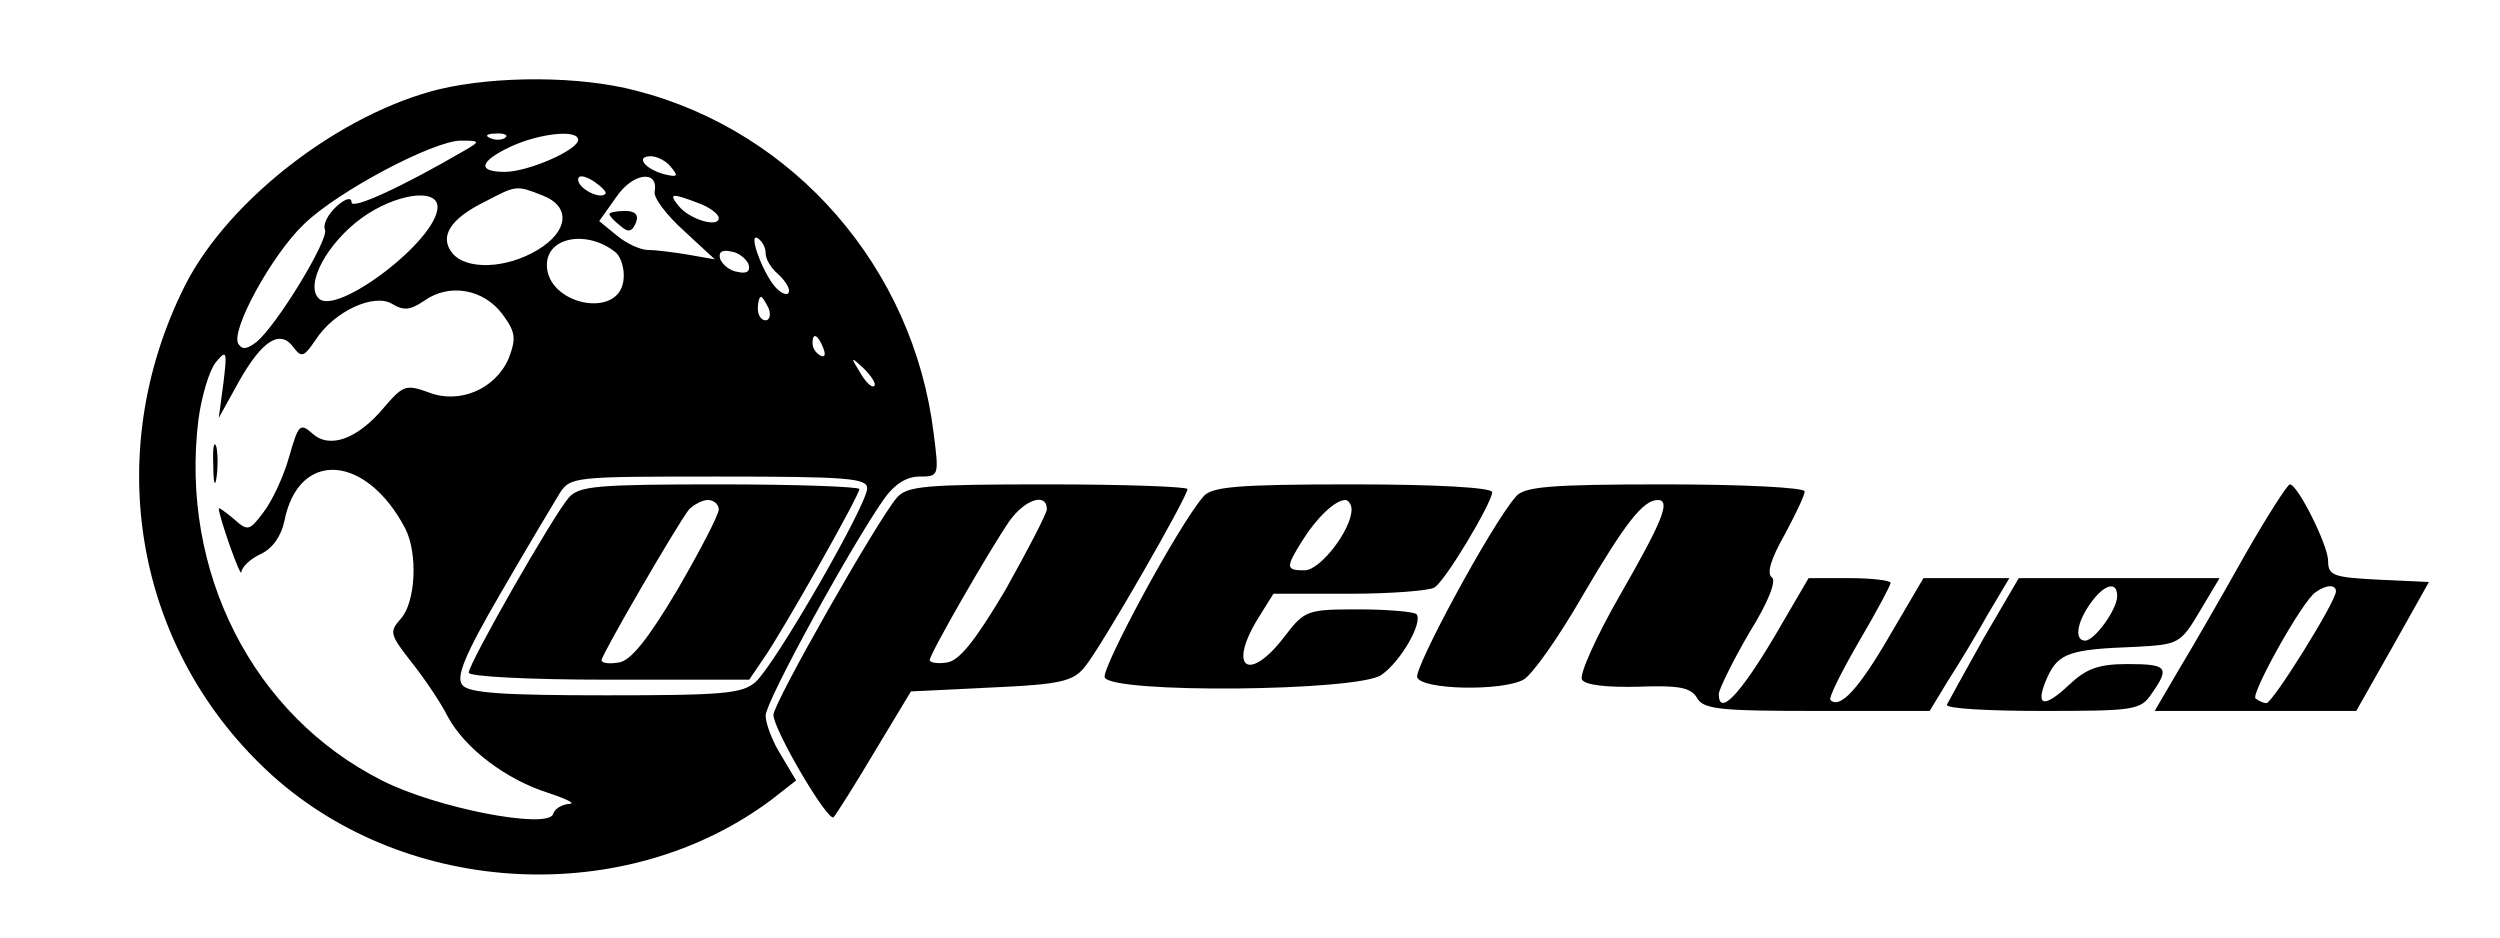
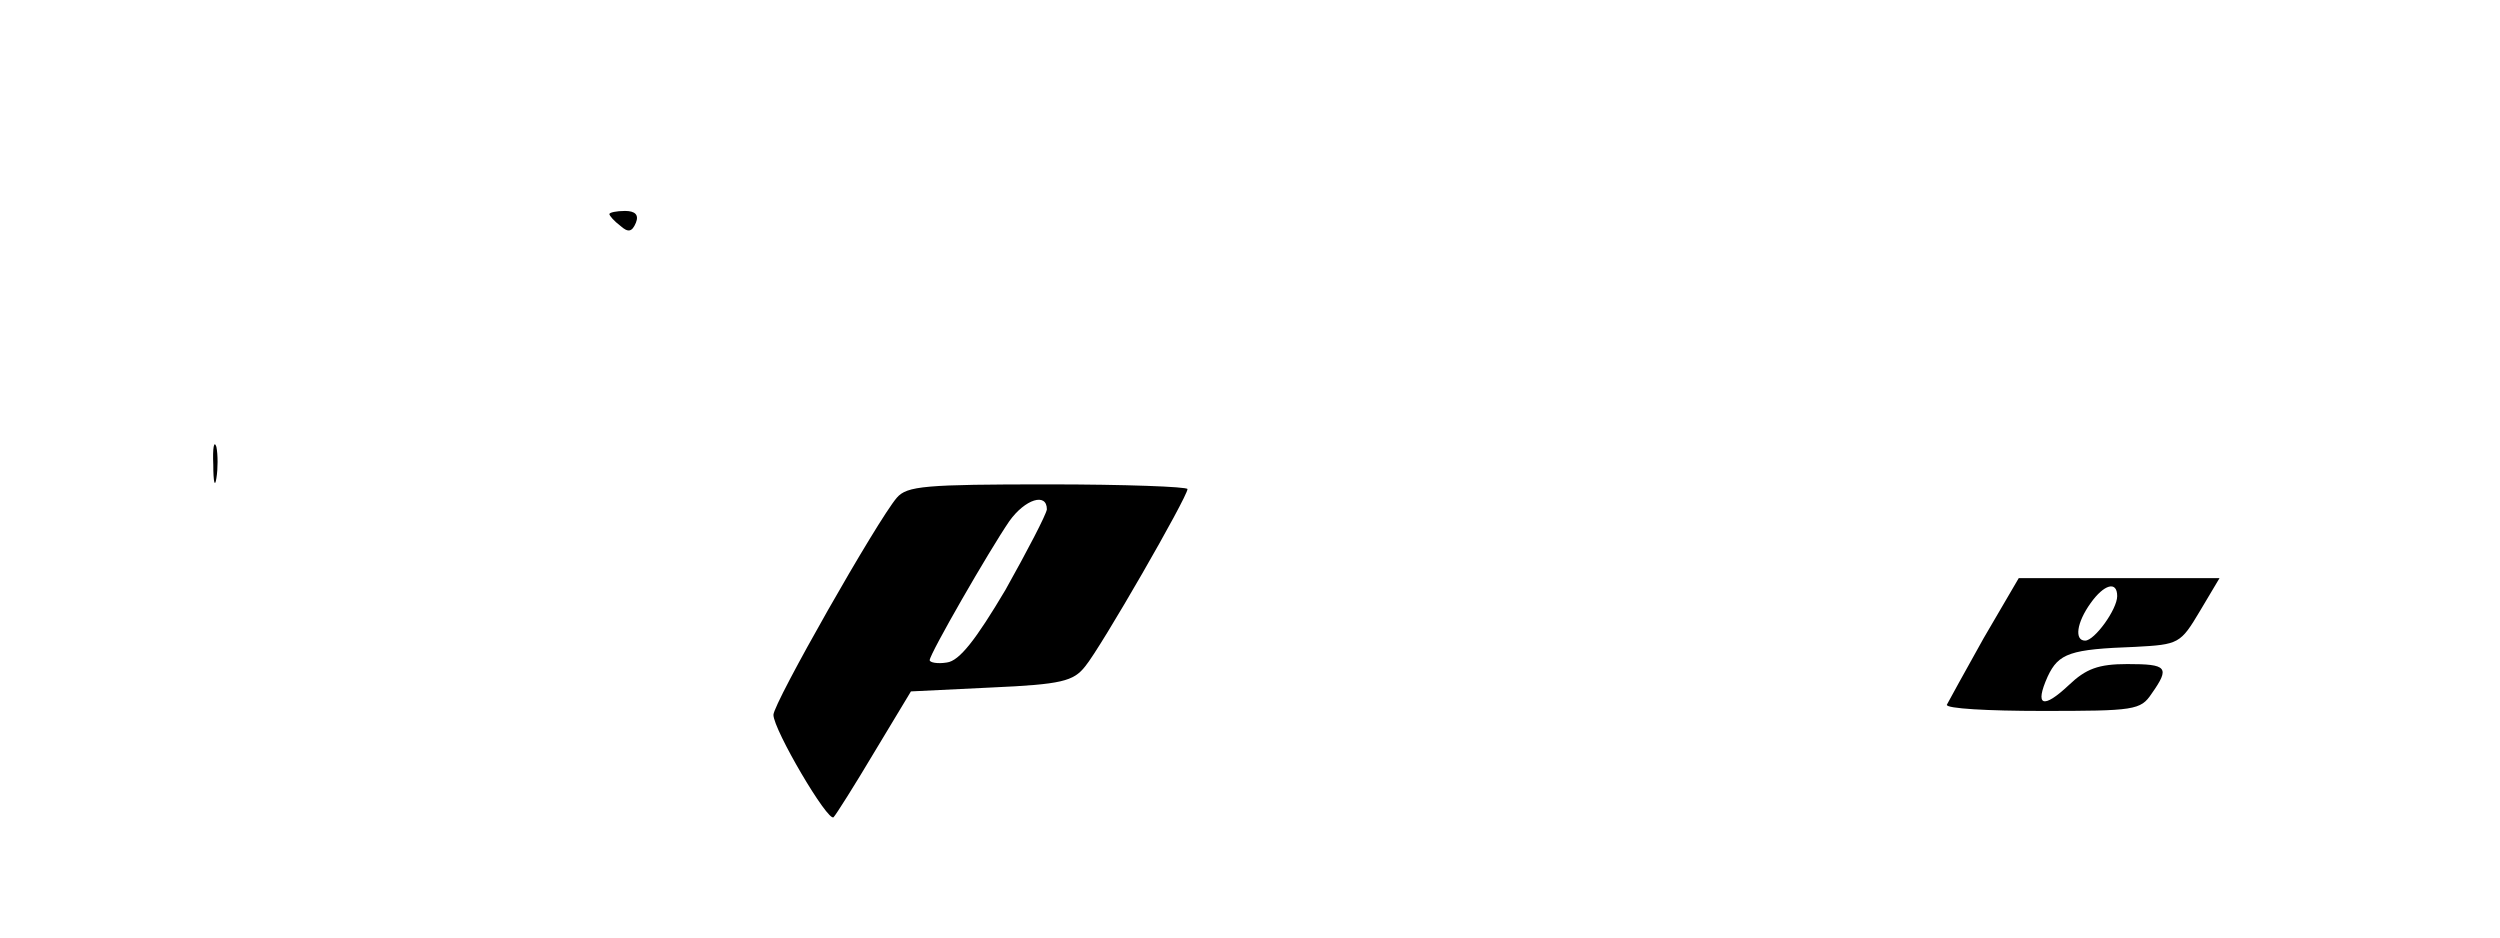
<svg xmlns="http://www.w3.org/2000/svg" version="1.0" width="320pt" height="120pt" viewBox="0 0 320 120" preserveAspectRatio="xMidYMid meet">
  <g transform="translate(0,120) scale(0.1,-0.1)" fill="#000000" stroke="none">
-     <path d="M563 1086 c-127 -31 -270 -141 -326 -251 -109 -217 -64 -469 112 -628 174 -156 453 -169 638 -31 l32 25 -19 32 c-11 17 -20 41 -20 51 0 18 109 217 152 278 13 18 28 28 45 28 25 0 25 1 18 56 -26 211 -178 386 -381 438 -72 19 -178 19 -251 2z m84 -62 c-3 -3 -12 -4 -19 -1 -8 3 -5 6 6 6 11 1 17 -2 13 -5z m93 -3 c0 -13 -64 -41 -94 -41 -35 0 -33 13 7 32 36 17 87 23 87 9z m-146 -14 c-79 -46 -144 -76 -144 -66 0 7 -8 5 -19 -5 -11 -10 -18 -23 -15 -30 5 -13 -62 -123 -88 -144 -12 -9 -18 -10 -23 -2 -10 17 43 114 84 153 43 42 166 107 201 107 25 0 25 -1 4 -13z m265 -21 c10 -12 8 -13 -9 -9 -25 7 -37 23 -17 23 8 0 20 -6 26 -14z m-84 -34 c-7 -8 -35 7 -35 18 0 6 7 6 20 -2 10 -7 17 -14 15 -16z m63 3 c-2 -8 15 -30 37 -50 l40 -37 -34 6 c-18 3 -41 6 -51 6 -10 0 -28 8 -41 19 l-22 18 22 31 c21 31 54 35 49 7z m-144 -5 c37 -14 34 -46 -6 -70 -40 -24 -91 -26 -109 -4 -17 21 -3 44 42 66 40 21 40 21 73 8z m-134 -15 c0 -42 -129 -140 -152 -117 -18 18 11 71 55 103 43 31 97 39 97 14z m334 5 c14 -5 26 -14 26 -19 0 -13 -37 -2 -51 15 -14 17 -9 17 25 4z m-106 -63 c7 -6 12 -22 10 -36 -6 -50 -98 -31 -98 20 0 36 52 45 88 16z m192 -1 c0 -8 7 -19 15 -26 8 -7 15 -17 15 -22 0 -6 -6 -6 -14 1 -17 14 -40 75 -26 66 6 -4 10 -12 10 -19z m-22 -14 c3 -9 -2 -13 -14 -10 -9 1 -19 9 -22 16 -3 9 2 13 14 10 9 -1 19 -9 22 -16z m-315 -64 c17 -23 18 -31 8 -57 -17 -39 -63 -59 -103 -43 -28 10 -32 9 -56 -19 -34 -41 -70 -54 -92 -34 -16 14 -18 12 -30 -30 -7 -25 -22 -57 -33 -71 -18 -24 -20 -24 -38 -8 -11 9 -19 15 -19 13 1 -13 29 -92 29 -81 1 7 12 17 25 23 15 7 26 23 30 42 18 92 105 86 155 -10 16 -32 13 -94 -6 -115 -15 -17 -14 -20 14 -56 16 -20 37 -51 46 -69 22 -41 75 -81 129 -98 24 -8 36 -14 26 -14 -9 -1 -18 -6 -20 -13 -7 -20 -151 8 -219 43 -165 83 -259 267 -235 462 4 30 14 63 22 73 14 17 15 15 10 -26 l-6 -45 26 47 c30 53 53 67 70 43 10 -13 13 -12 28 10 24 37 75 60 98 46 15 -9 23 -8 41 4 32 23 76 15 100 -17z m341 7 c3 -8 1 -15 -4 -15 -6 0 -10 7 -10 15 0 8 2 15 4 15 2 0 6 -7 10 -15z m70 -51 c3 -8 2 -12 -4 -9 -6 3 -10 10 -10 16 0 14 7 11 14 -7z m65 -48 c-3 -3 -11 5 -18 17 -13 21 -12 21 5 5 10 -10 16 -20 13 -22z m-9 -131 c0 -21 -118 -226 -143 -248 -17 -15 -42 -17 -192 -17 -131 0 -175 3 -183 13 -9 10 3 39 49 118 33 57 67 114 75 127 14 22 18 22 204 22 164 0 190 -2 190 -15z" />
    <path d="M780 926 c0 -2 6 -9 14 -15 10 -9 15 -8 20 4 4 10 -1 15 -14 15 -11 0 -20 -2 -20 -4z" />
    <path d="M273 605 c0 -22 2 -30 4 -17 2 12 2 30 0 40 -3 9 -5 -1 -4 -23z" />
-     <path d="M728 563 c-20 -23 -128 -212 -128 -224 0 -5 77 -9 179 -9 l180 0 19 28 c25 36 122 208 122 216 0 3 -80 6 -178 6 -158 0 -181 -2 -194 -17z m192 -15 c0 -7 -24 -53 -53 -103 -38 -64 -60 -91 -75 -93 -12 -2 -22 -1 -22 3 0 7 97 174 112 193 6 6 17 12 24 12 8 0 14 -6 14 -12z" />
    <path d="M1148 563 c-25 -29 -158 -263 -158 -278 0 -19 70 -138 77 -131 3 3 27 41 52 83 l47 78 103 5 c90 4 105 8 120 27 20 24 131 217 131 227 0 3 -80 6 -178 6 -158 0 -181 -2 -194 -17z m192 -15 c-1 -7 -25 -53 -53 -103 -38 -64 -59 -91 -75 -93 -12 -2 -22 0 -22 3 0 8 76 140 102 178 20 28 48 37 48 15z" />
-     <path d="M1540 564 c-32 -37 -130 -219 -126 -231 8 -21 324 -18 354 3 25 17 54 68 45 78 -4 3 -37 6 -74 6 -66 0 -69 -1 -95 -35 -45 -59 -73 -41 -34 23 l20 32 97 0 c54 0 103 4 109 8 14 8 74 109 74 122 0 6 -72 10 -179 10 -149 0 -181 -3 -191 -16z m190 -16 c0 -26 -40 -78 -60 -78 -24 0 -25 3 -3 38 18 29 42 52 55 52 4 0 8 -6 8 -12z" />
-     <path d="M1940 564 c-32 -37 -130 -219 -126 -231 6 -16 108 -18 136 -3 11 6 45 54 76 108 54 92 77 122 96 122 17 0 6 -27 -48 -121 -31 -54 -53 -103 -49 -109 4 -7 33 -10 72 -9 52 2 67 -1 75 -14 8 -15 29 -17 153 -17 l145 0 23 38 c13 20 36 58 51 85 l28 47 -55 0 -55 0 -44 -75 c-39 -67 -63 -93 -75 -81 -3 2 14 36 36 74 23 39 41 73 41 76 0 3 -24 6 -53 6 l-52 0 -45 -77 c-43 -72 -70 -101 -70 -71 1 7 18 42 39 78 25 40 35 67 29 71 -7 5 -1 24 16 54 14 26 26 51 26 56 0 5 -80 9 -179 9 -149 0 -181 -3 -191 -16z" />
-     <path d="M2872 487 c-28 -50 -66 -116 -83 -144 l-31 -53 129 0 129 0 47 83 46 82 -64 3 c-58 3 -65 5 -65 24 0 20 -39 98 -49 98 -3 0 -30 -42 -59 -93z m118 -44 c0 -13 -81 -143 -89 -143 -4 0 -10 3 -14 6 -6 6 60 125 77 136 14 10 26 10 26 1z" />
    <path d="M2539 383 c-24 -43 -45 -81 -47 -85 -2 -5 53 -8 122 -8 118 0 126 1 140 22 24 34 20 38 -31 38 -37 0 -53 -6 -75 -27 -33 -31 -44 -27 -27 11 14 30 29 35 112 38 56 3 58 4 83 46 l25 42 -128 0 -129 0 -45 -77z m171 54 c0 -17 -29 -57 -41 -57 -14 0 -11 23 7 48 17 24 34 29 34 9z" />
  </g>
</svg>